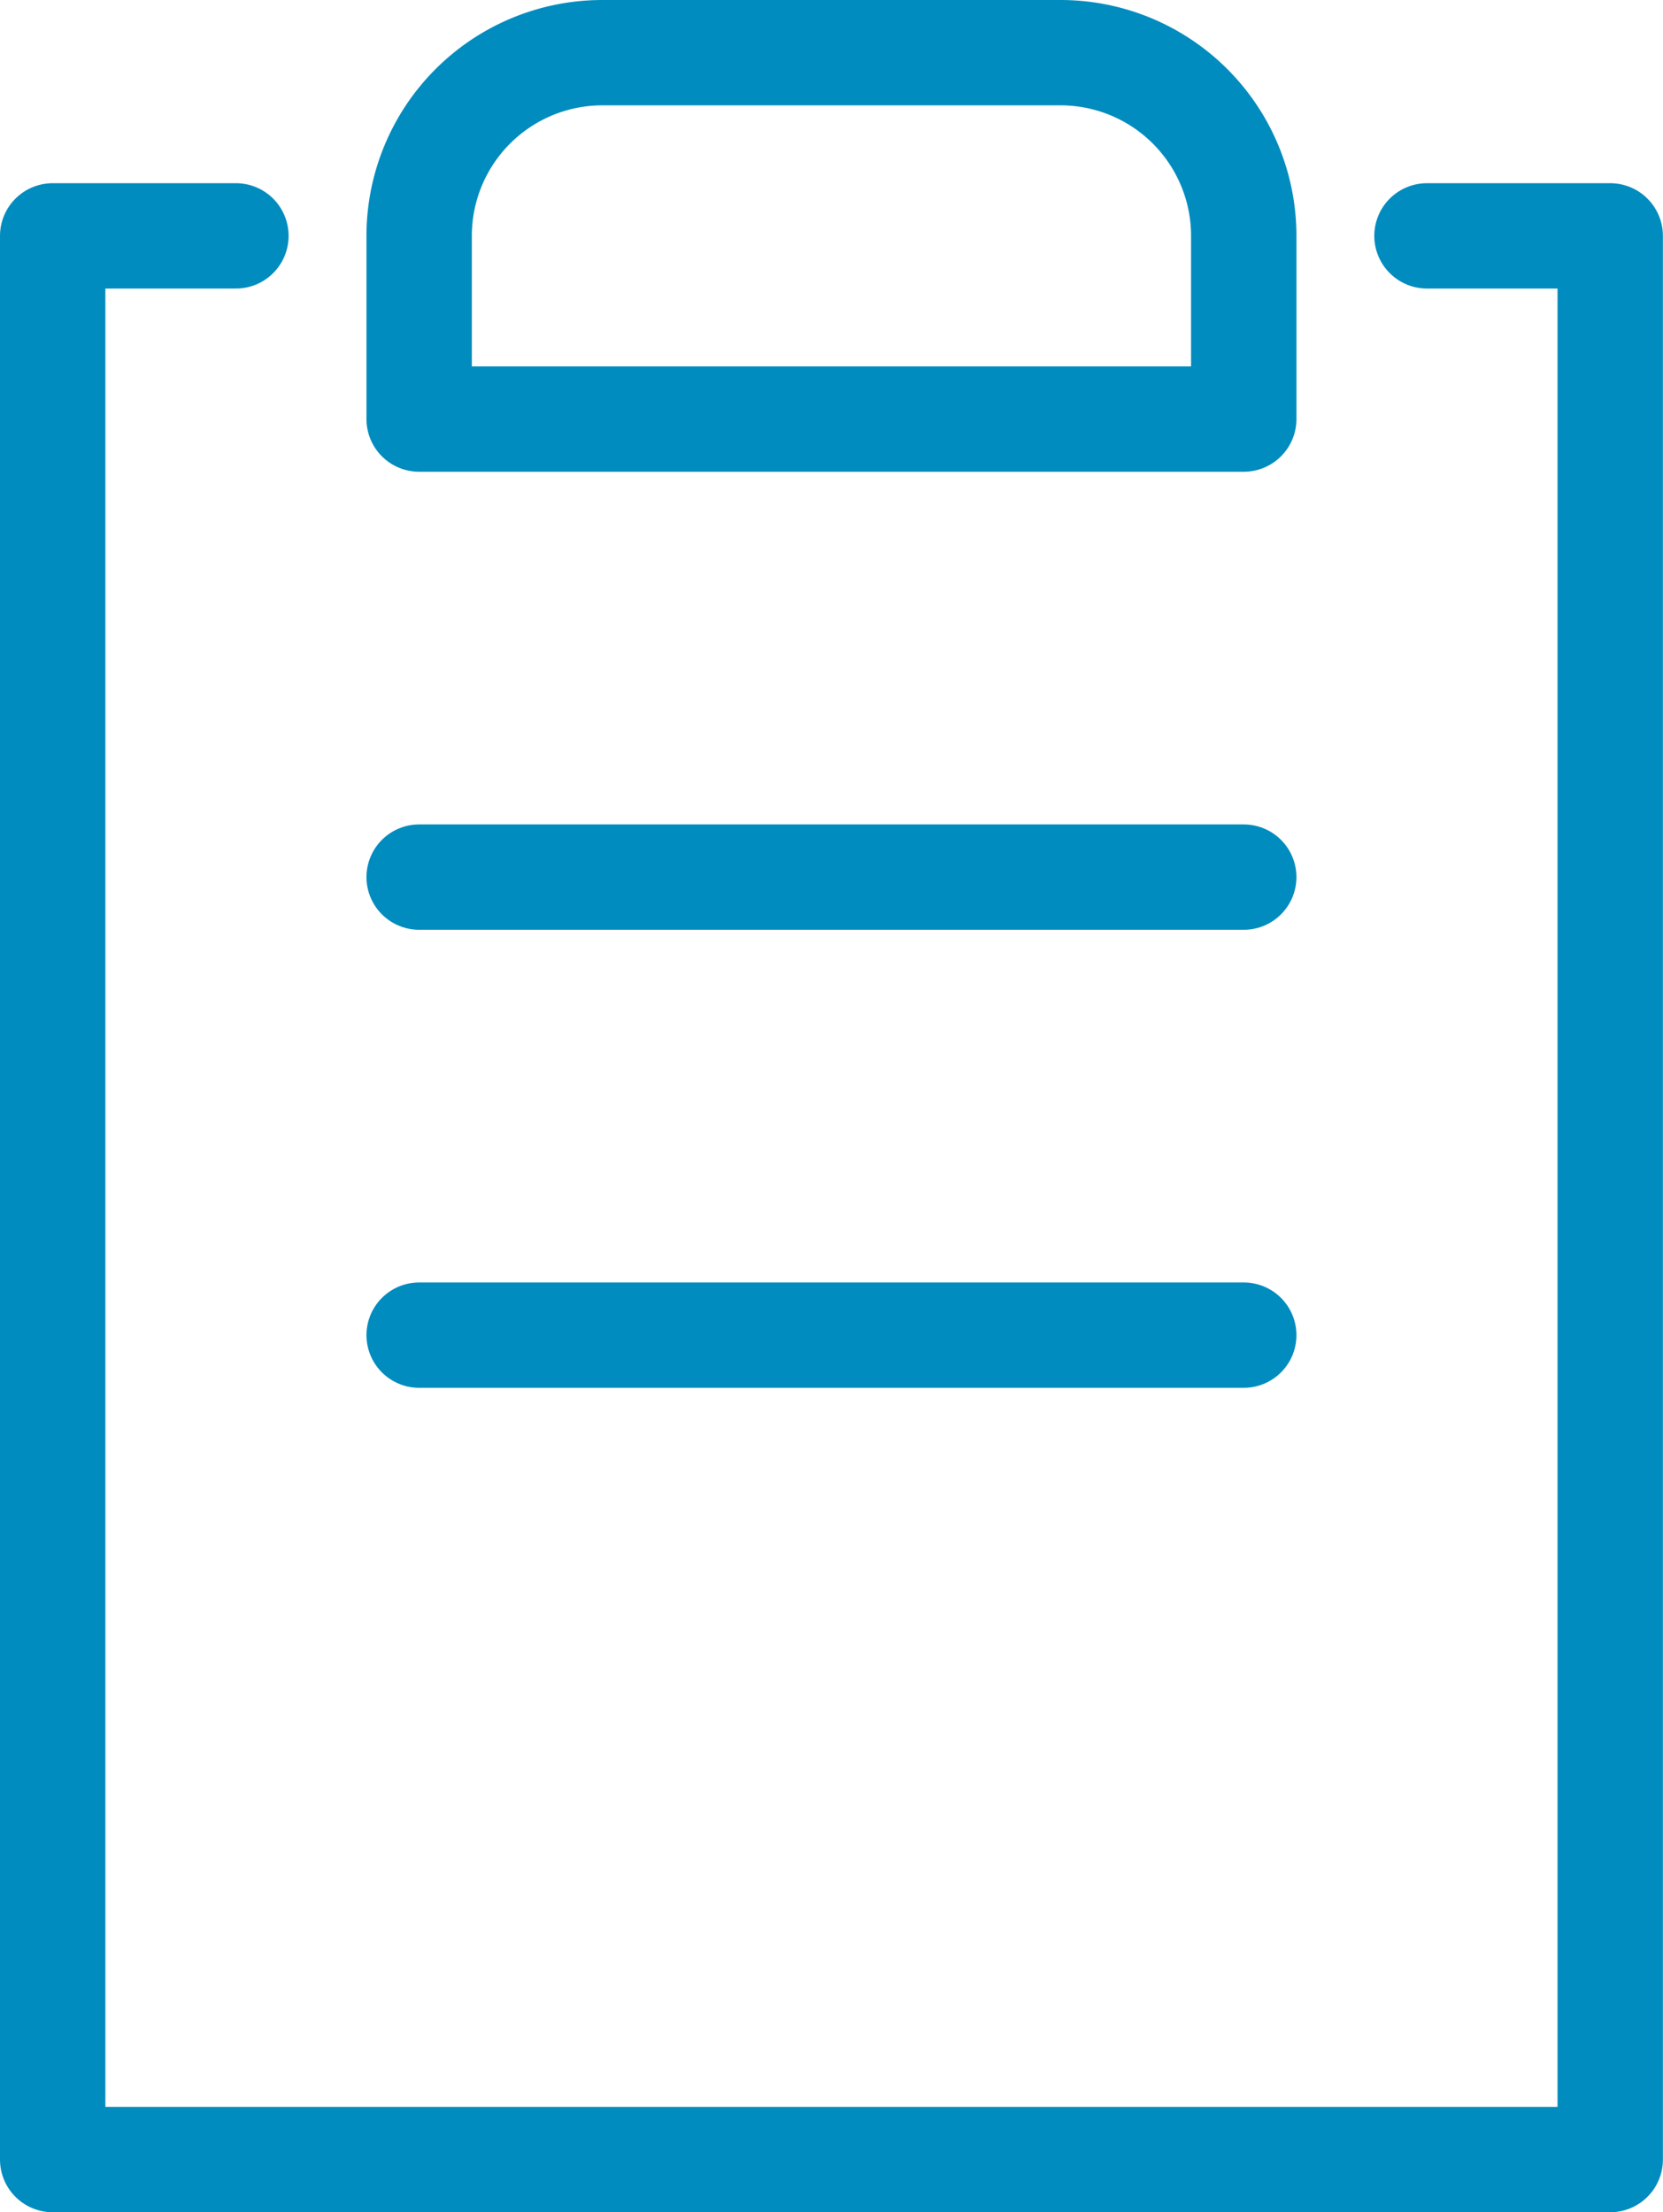
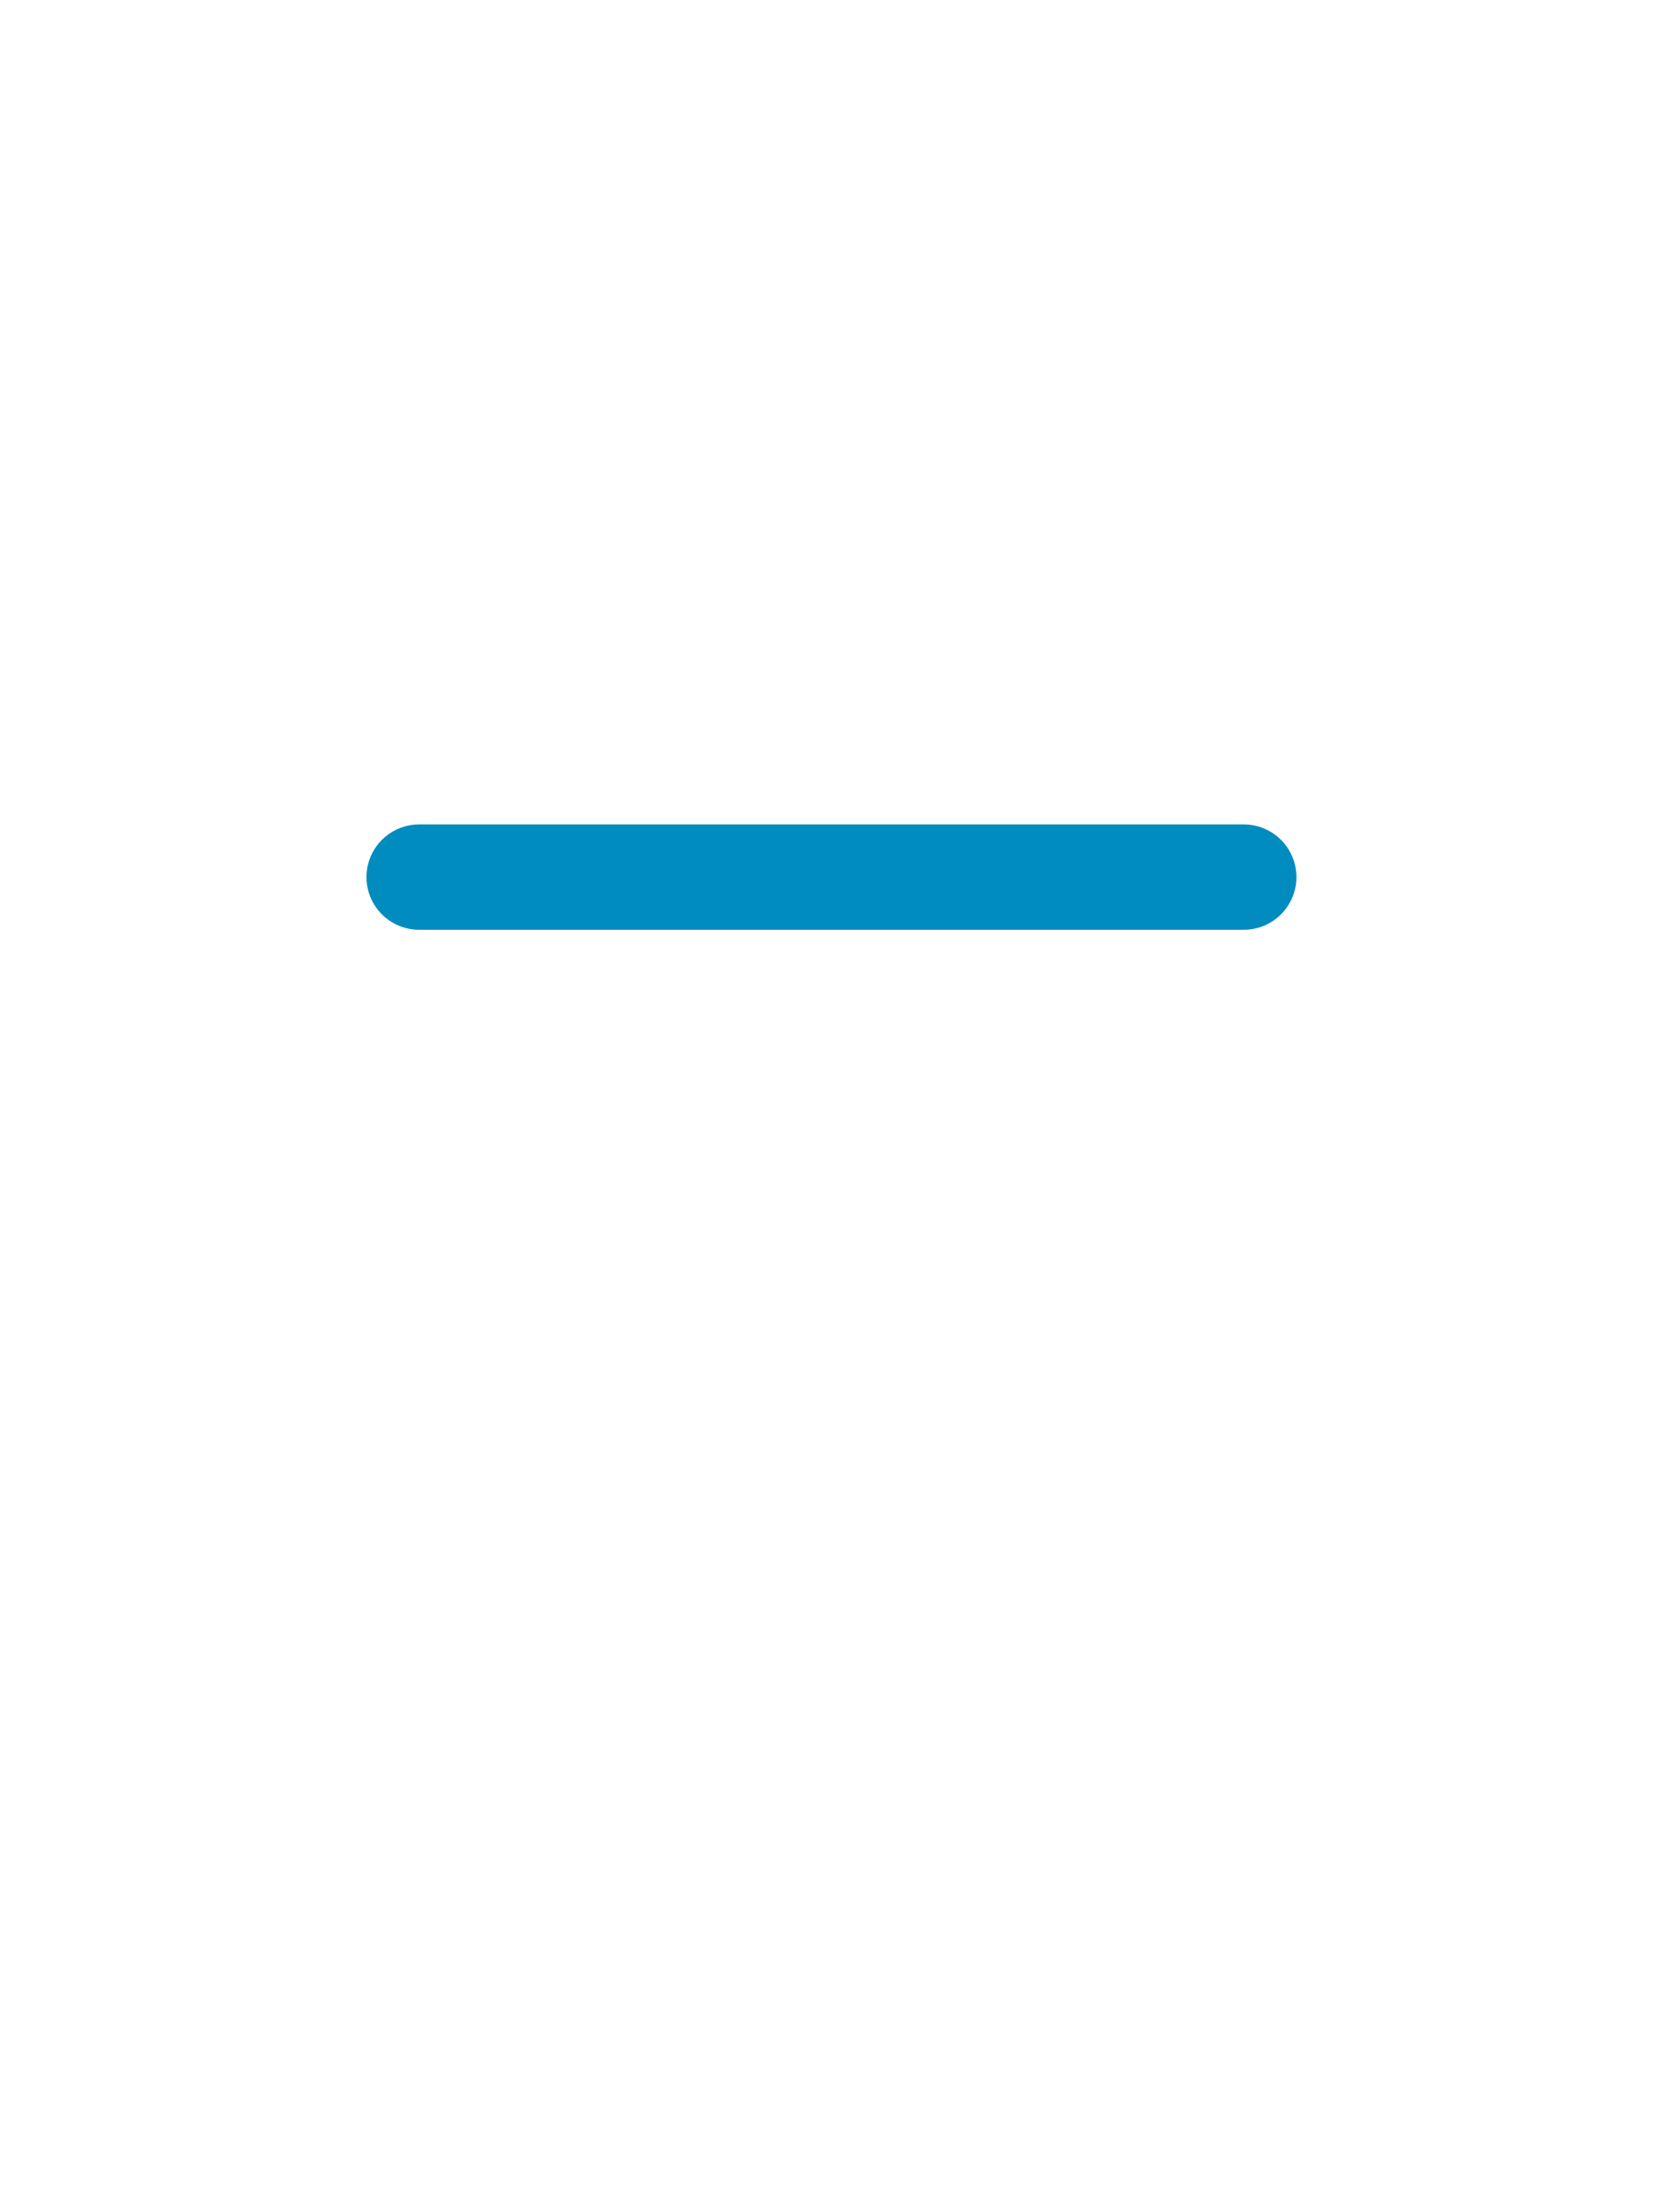
<svg xmlns="http://www.w3.org/2000/svg" id="Group_33" data-name="Group 33" width="15.783" height="21" viewBox="0 0 15.783 21">
-   <path id="Path_41" data-name="Path 41" d="M13.543,2.5h1.739V20.761H.5V2.5H2.239" transform="translate(0 -0.261)" fill="none" stroke="#008cbe" stroke-linecap="round" stroke-linejoin="round" stroke-width="1" />
-   <path id="Path_42" data-name="Path 42" d="M12.326,3.978H4.5V2.239A1.739,1.739,0,0,1,6.239.5h4.348a1.739,1.739,0,0,1,1.739,1.739Z" transform="translate(-0.522)" fill="none" stroke="#008cbe" stroke-linecap="round" stroke-linejoin="round" stroke-width="1" />
  <line id="Line_16" data-name="Line 16" x2="7.826" transform="translate(3.978 8.326)" fill="none" stroke="#008cbe" stroke-linecap="round" stroke-linejoin="round" stroke-width="1" />
-   <line id="Line_17" data-name="Line 17" x2="7.826" transform="translate(3.978 12.674)" fill="none" stroke="#008cbe" stroke-linecap="round" stroke-linejoin="round" stroke-width="1" />
</svg>